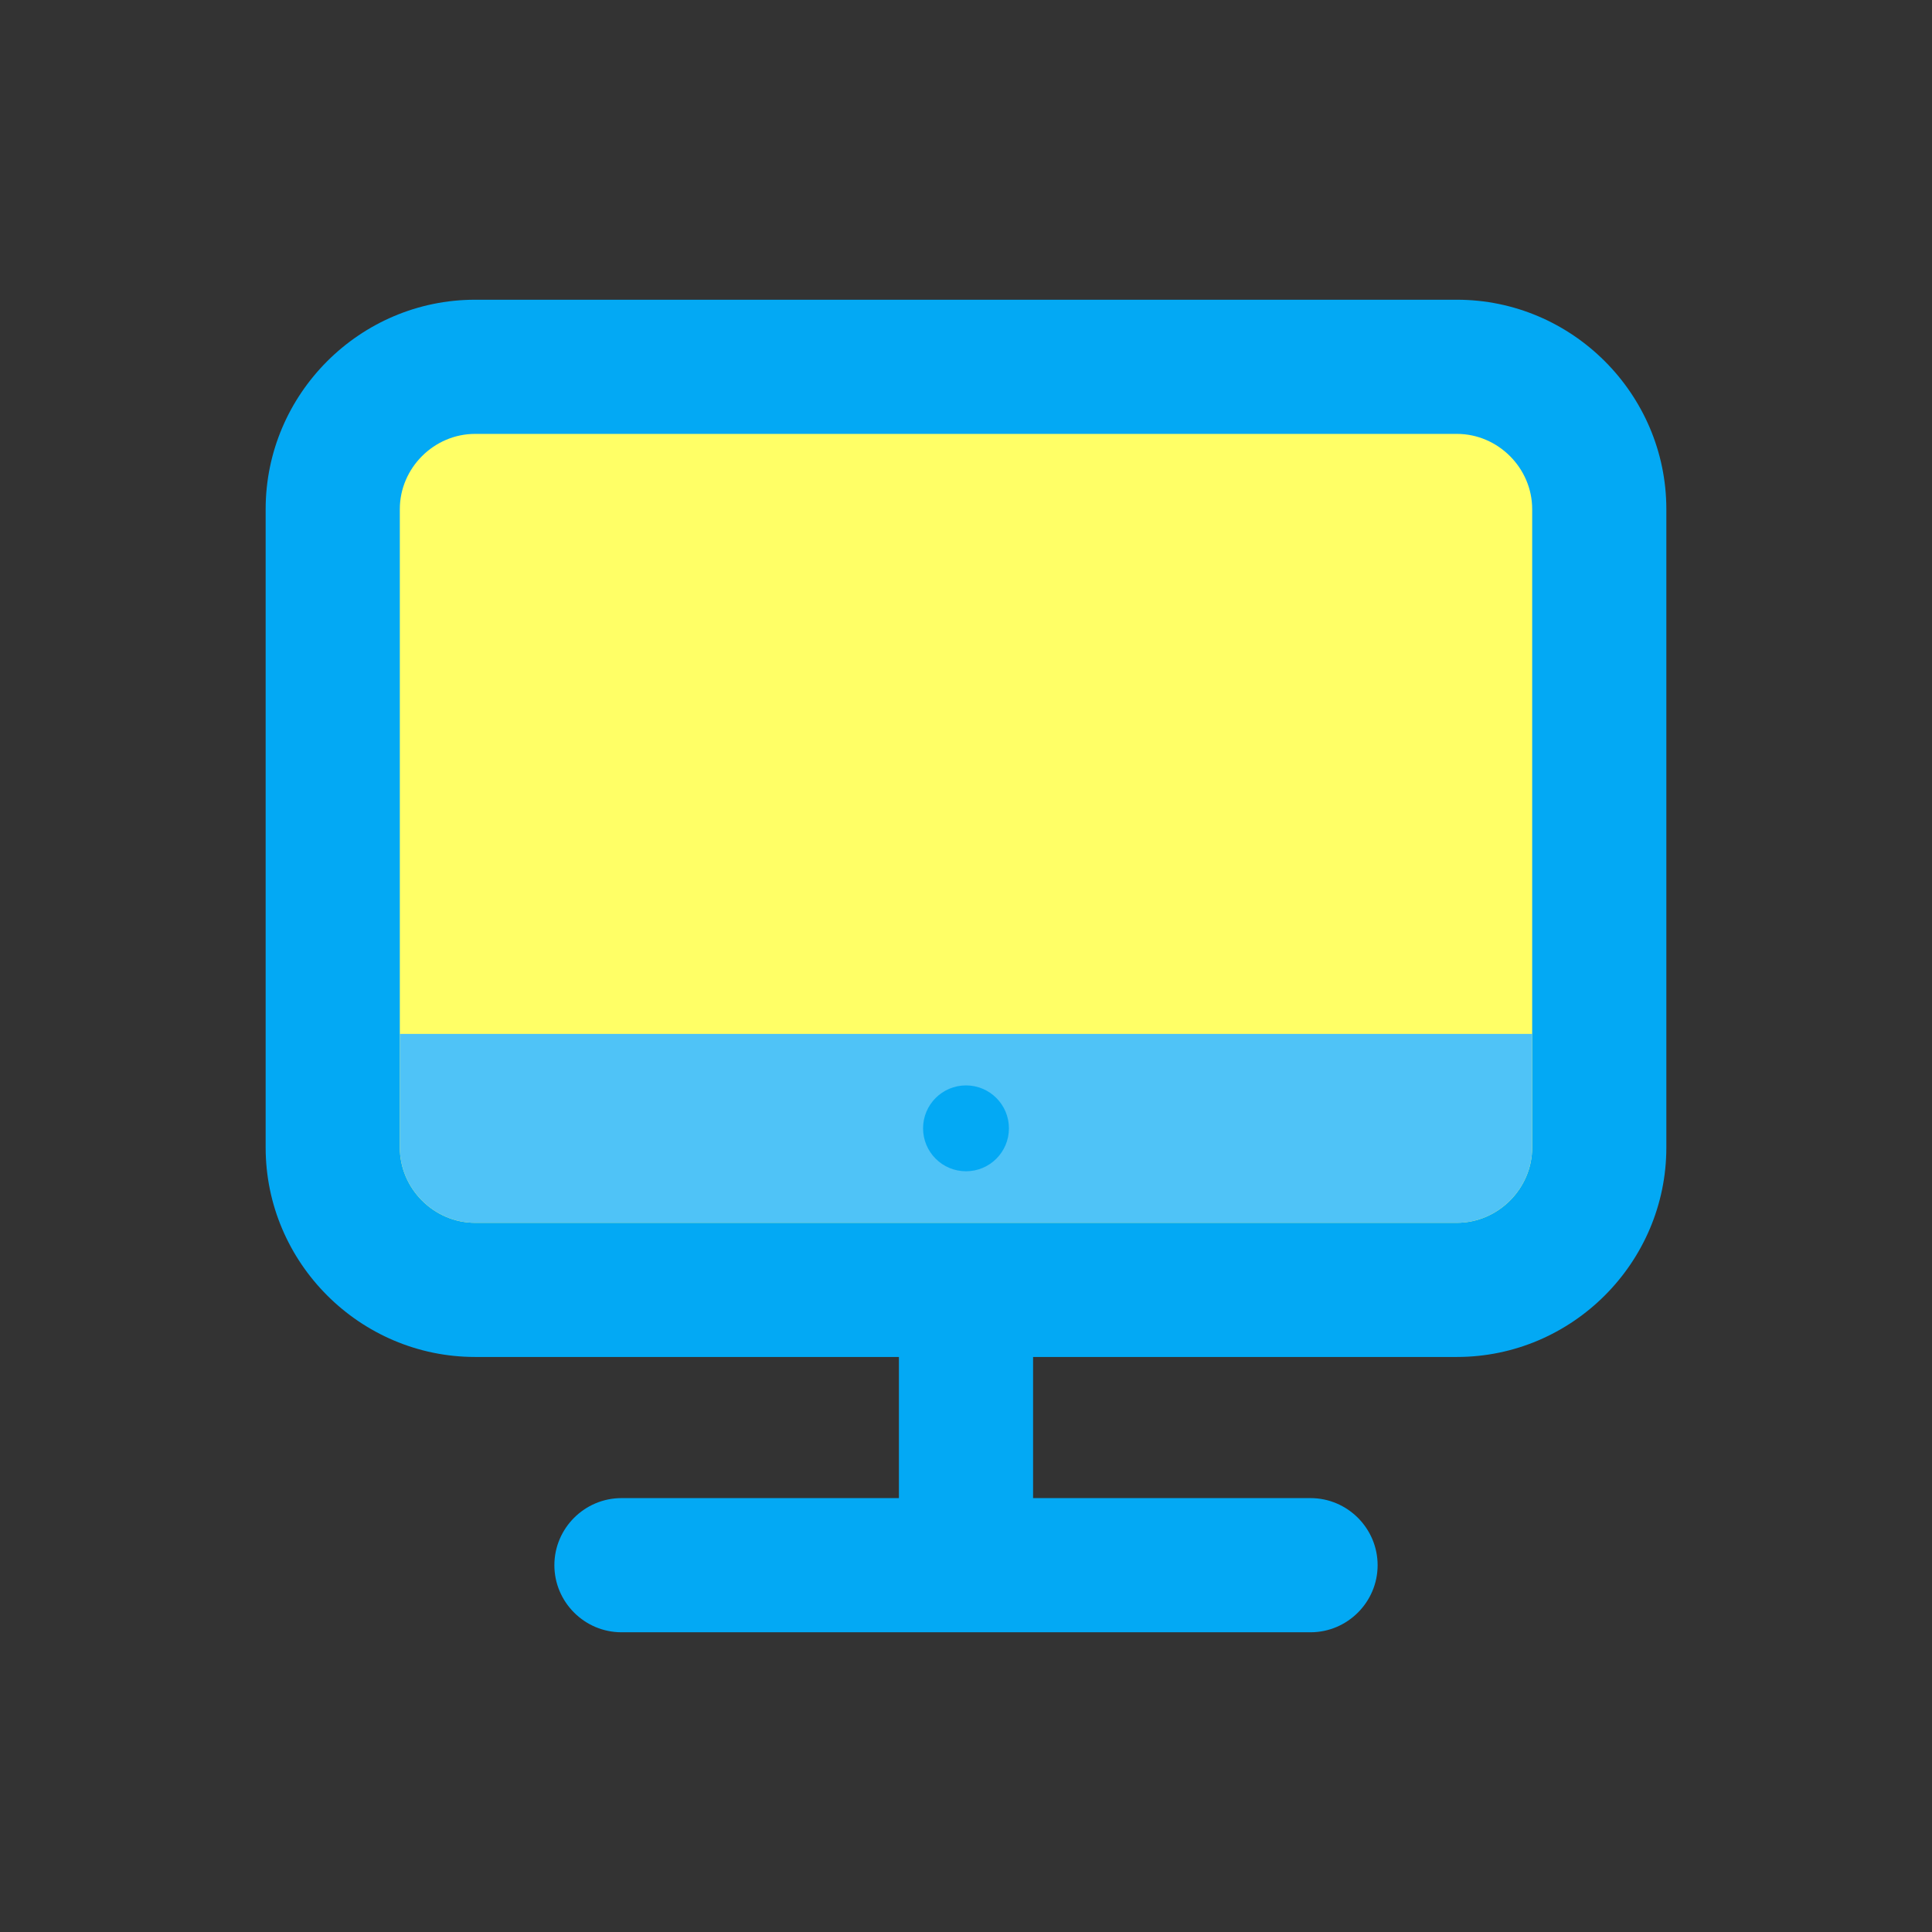
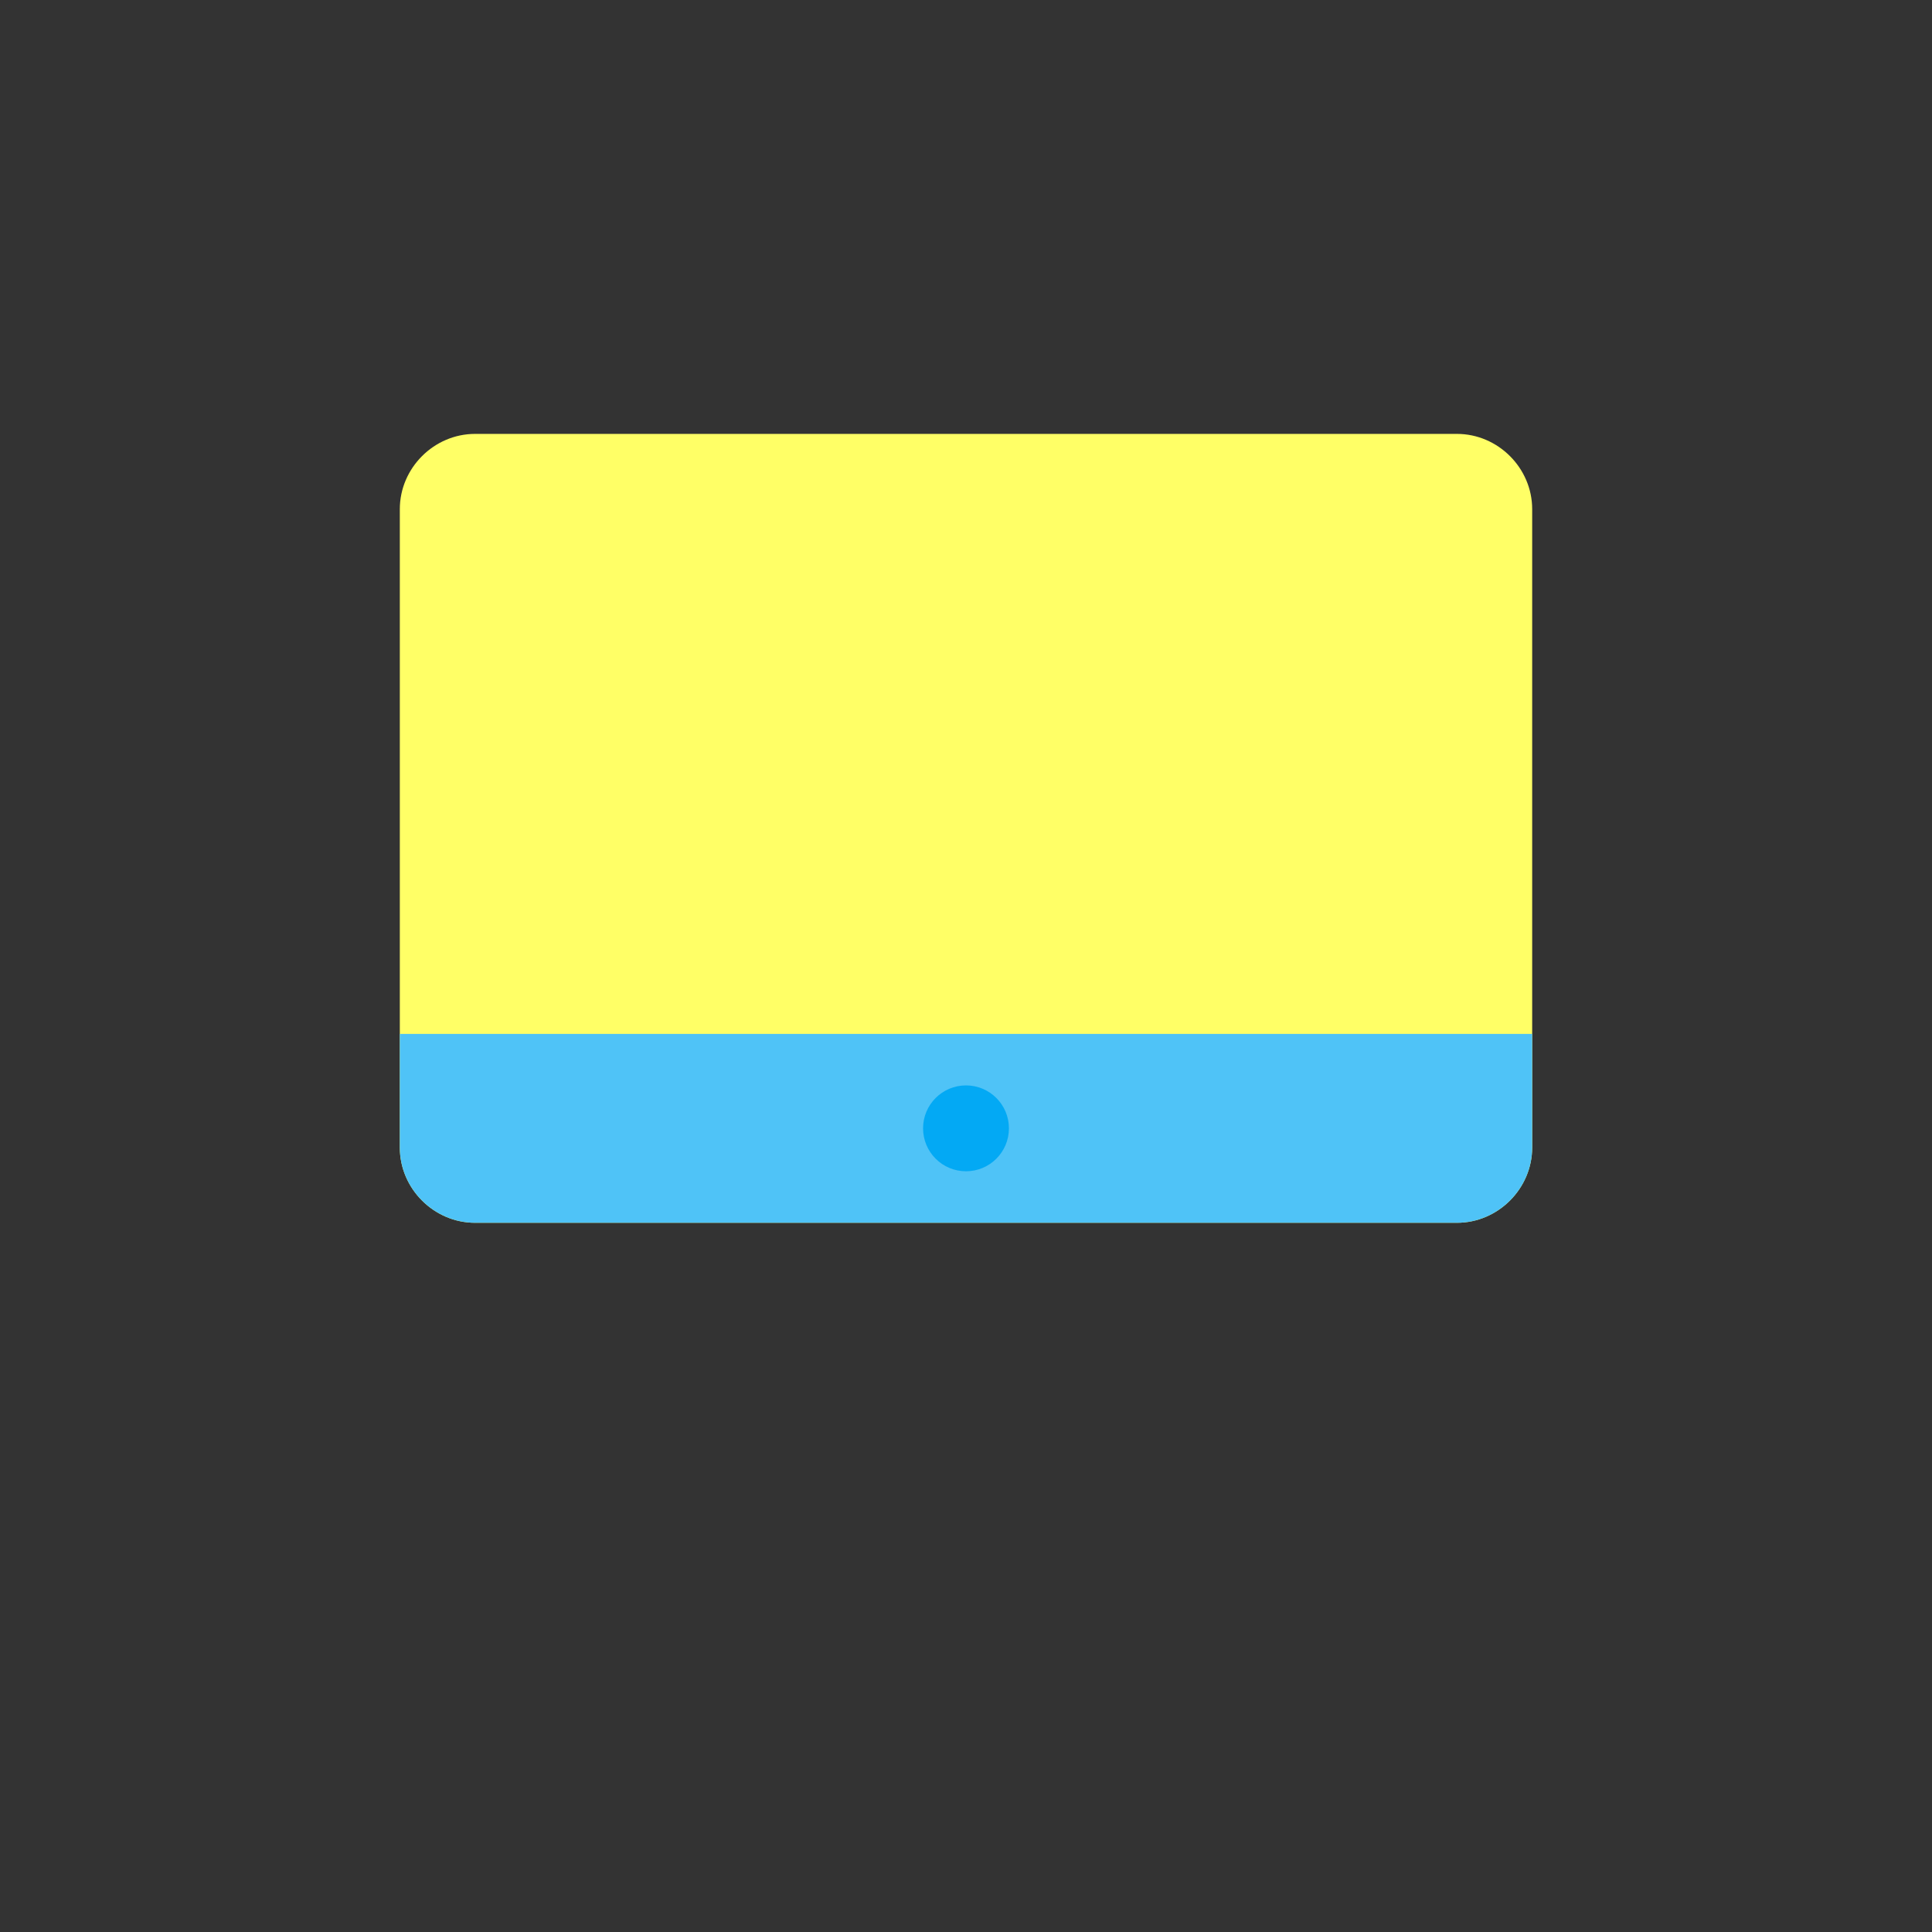
<svg xmlns="http://www.w3.org/2000/svg" width="800px" height="800px" viewBox="0 0 13333.33 13333.33" style="shape-rendering:geometricPrecision; text-rendering:geometricPrecision; image-rendering:optimizeQuality; fill-rule:evenodd; clip-rule:evenodd" version="1.1" xml:space="preserve">
  <rect x="0" y="0" width="13333.33" height="13333.33" fill="#333333" stroke="none" />
  <defs>
    <style type="text/css">
   
    .fil0 {fill:none}
    .fil1 {fill:#03A9F4}
    .fil3 {fill:#4FC3F7}
    .fil2 {fill:#FFFF66}
   
  </style>
  </defs>
  <g id="Layer_x0020_1">
-     <rect class="fil0" height="13333.33" width="13333.33" x="-0" y="-0.01" />
    <g id="_583279916944">
-       <path class="fil1" d="M3278.8 2068.52l6775.73 0c795.01,0 1445.46,650.46 1445.46,1445.47l0 4405.36c0,795.01 -650.46,1445.47 -1445.46,1445.47l-2924.91 0 0 974.07 1914.81 0c254.63,0 462.97,208.33 462.97,462.96l0 0c0,254.63 -208.33,462.96 -462.97,462.96l-4755.54 0c-254.63,0 -462.97,-208.33 -462.97,-462.96l0 0c0,-254.63 208.33,-462.96 462.97,-462.96l1914.81 0 0 -974.07 -2924.91 0c-795.01,0 -1445.46,-650.46 -1445.46,-1445.47l0 -4405.36c0,-795.01 650.46,-1445.47 1445.46,-1445.47z" />
      <path class="fil2" d="M3278.8 2994.44c-283.92,0 -519.54,235.62 -519.54,519.55l0 4405.36c0,283.93 235.62,519.54 519.54,519.54l6775.73 0c283.92,0 519.54,-235.62 519.54,-519.54l0 -4405.36c0,-283.93 -235.62,-519.55 -519.54,-519.55l-6775.73 0z" />
      <path class="fil3" d="M10574.07 7135.18l-7814.82 0 0 784.16c0,283.93 235.62,519.54 519.54,519.54l6775.73 0c283.92,0 519.54,-235.62 519.54,-519.54l0 -784.16z" />
      <circle class="fil1" cx="6666.67" cy="7787.03" r="296.29" />
    </g>
  </g>
</svg>